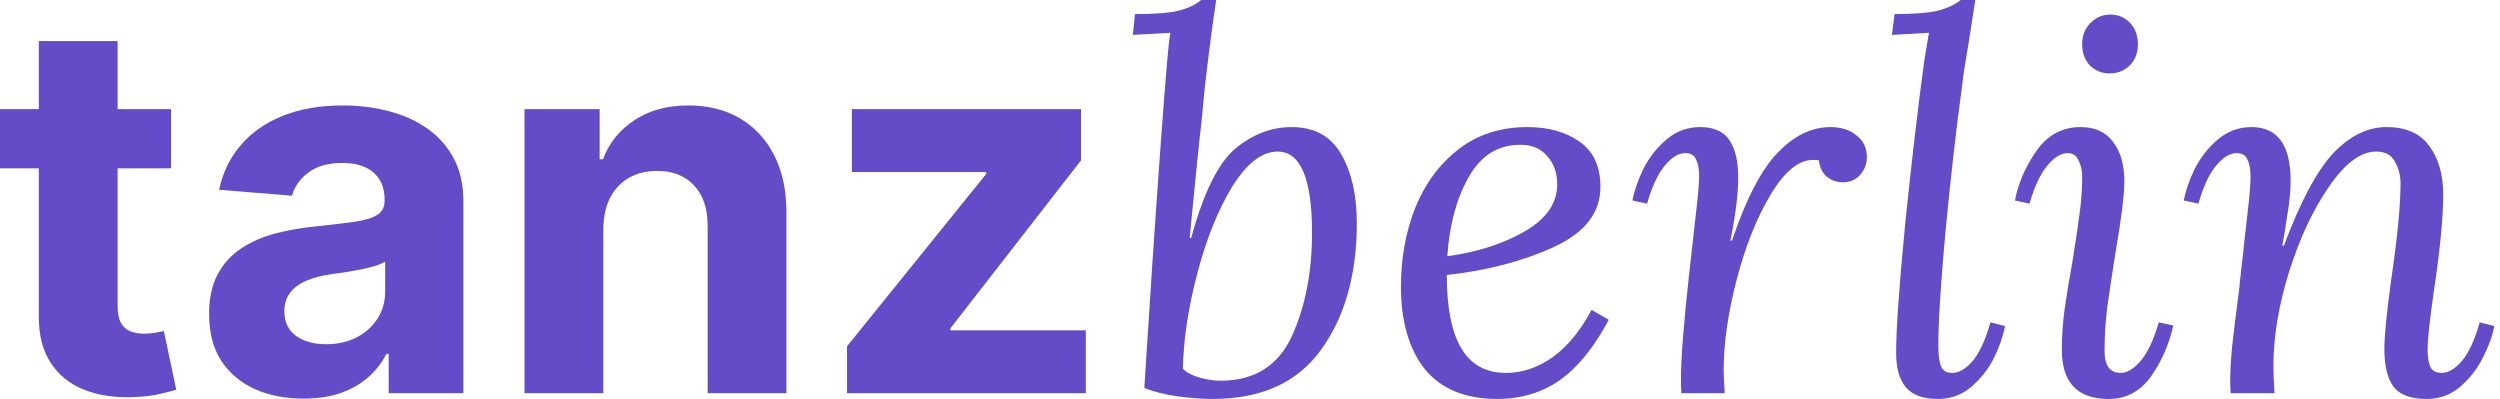
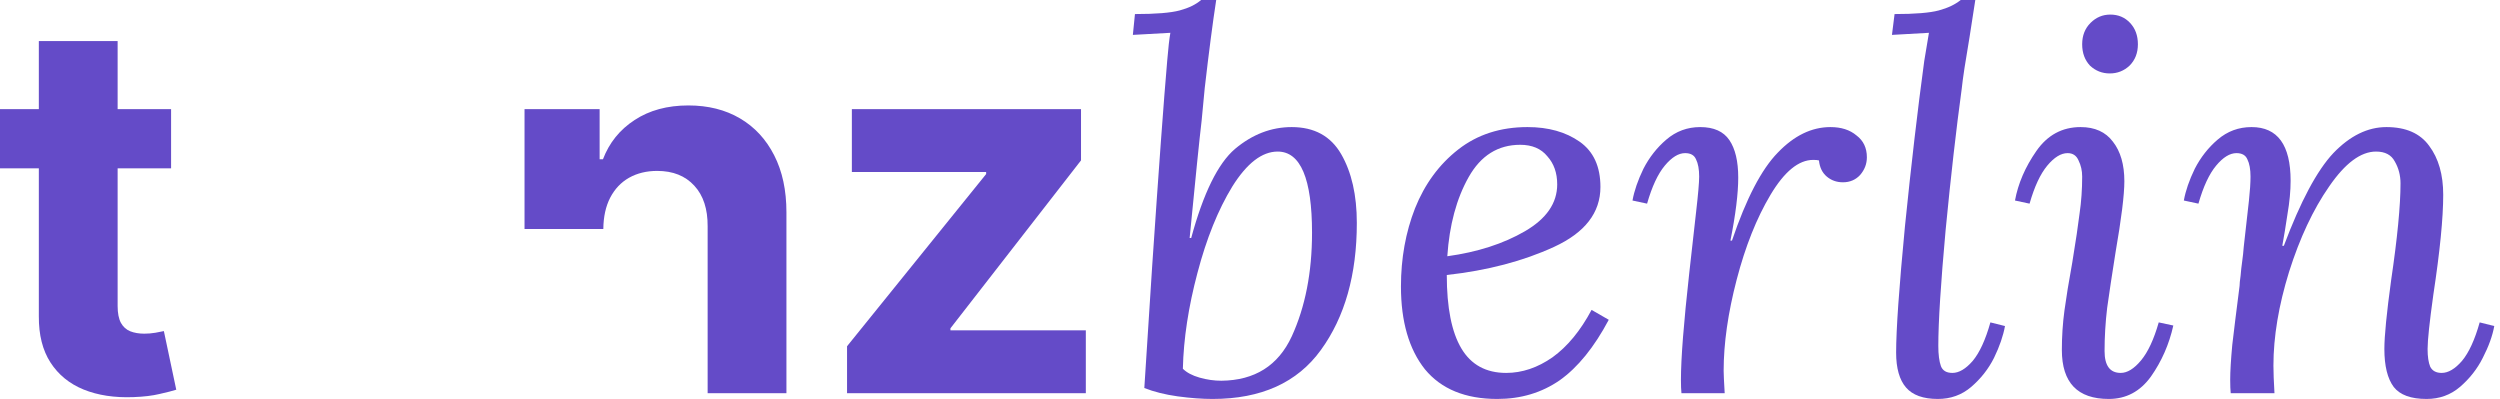
<svg xmlns="http://www.w3.org/2000/svg" width="288" height="46" viewBox="0 0 288 46" fill="none">
  <g clip-path="url(#clip0_4613_13379)">
    <path d="M274.919 14.64C277.159 14.64 278.799 15.36 279.839 16.8C280.919 18.24 281.459 20.12 281.459 22.44C281.459 25.12 281.079 28.96 280.319 33.96C279.879 37.12 279.659 39.2 279.659 40.2C279.659 41.08 279.759 41.76 279.959 42.24C280.199 42.72 280.639 42.96 281.279 42.96C282.039 42.96 282.819 42.5 283.619 41.58C284.419 40.62 285.099 39.14 285.659 37.14L287.339 37.56C287.139 38.68 286.699 39.9 286.019 41.22C285.379 42.5 284.499 43.62 283.379 44.58C282.299 45.5 281.019 45.96 279.539 45.96C277.739 45.96 276.479 45.5 275.759 44.58C275.039 43.62 274.679 42.16 274.679 40.2C274.679 38.72 274.939 36.08 275.459 32.28C276.179 27.4 276.539 23.68 276.539 21.12C276.539 20.2 276.319 19.36 275.879 18.6C275.479 17.84 274.759 17.46 273.719 17.46C271.959 17.46 270.159 18.8 268.319 21.48C266.479 24.12 264.939 27.4 263.699 31.32C262.499 35.2 261.899 38.8 261.899 42.12C261.899 42.88 261.939 43.94 262.019 45.3H256.979C256.939 44.94 256.919 44.42 256.919 43.74C256.919 42.78 256.999 41.44 257.159 39.72C257.359 38 257.639 35.74 257.999 32.94C257.999 32.7 258.039 32.3 258.119 31.74C258.159 31.22 258.219 30.68 258.299 30.12C258.379 29.56 258.439 29 258.479 28.44C258.759 26 258.959 24.22 259.079 23.1C259.199 21.98 259.259 21.06 259.259 20.34C259.259 19.5 259.139 18.84 258.899 18.36C258.699 17.88 258.279 17.64 257.639 17.64C256.879 17.64 256.099 18.12 255.299 19.08C254.499 20.04 253.819 21.5 253.259 23.46L251.579 23.1C251.779 21.98 252.199 20.76 252.839 19.44C253.519 18.12 254.399 17 255.479 16.08C256.599 15.12 257.899 14.64 259.379 14.64C262.379 14.64 263.879 16.7 263.879 20.82C263.879 21.98 263.759 23.26 263.519 24.66C263.319 26.02 263.119 27.24 262.919 28.32H263.099C265.019 23.2 266.919 19.64 268.799 17.64C270.719 15.64 272.759 14.64 274.919 14.64Z" fill="#644BC8" />
    <path d="M243.106 1.68C244.026 1.68 244.786 2 245.386 2.64C245.986 3.28 246.286 4.1 246.286 5.1C246.286 6.1 245.966 6.92 245.326 7.56C244.686 8.16 243.926 8.46 243.046 8.46C242.166 8.46 241.406 8.16 240.766 7.56C240.166 6.92 239.866 6.1 239.866 5.1C239.866 4.1 240.186 3.28 240.826 2.64C241.466 2 242.226 1.68 243.106 1.68ZM239.686 14.64C241.326 14.64 242.566 15.2 243.406 16.32C244.286 17.44 244.726 18.96 244.726 20.88C244.726 22.44 244.386 25.18 243.706 29.1C243.306 31.62 242.986 33.74 242.746 35.46C242.546 37.14 242.446 38.8 242.446 40.44C242.446 42.12 243.066 42.96 244.306 42.96C245.066 42.96 245.846 42.48 246.646 41.52C247.446 40.56 248.126 39.1 248.686 37.14L250.366 37.5C249.886 39.66 249.026 41.62 247.786 43.38C246.546 45.1 244.926 45.96 242.926 45.96C239.326 45.96 237.526 44.08 237.526 40.32C237.526 38.76 237.626 37.24 237.826 35.76C238.026 34.28 238.326 32.44 238.726 30.24C239.126 27.8 239.406 25.92 239.566 24.6C239.766 23.24 239.866 21.82 239.866 20.34C239.866 19.66 239.726 19.04 239.446 18.48C239.206 17.92 238.786 17.64 238.186 17.64C237.426 17.64 236.646 18.12 235.846 19.08C235.046 20.04 234.366 21.5 233.806 23.46L232.126 23.1C232.486 21.14 233.306 19.24 234.586 17.4C235.866 15.56 237.566 14.64 239.686 14.64Z" fill="#644BC8" />
    <path d="M226.894 4.26C226.414 7.06 226.114 9.04 225.994 10.2C225.354 14.88 224.734 20.32 224.134 26.52C223.574 32.68 223.294 37.12 223.294 39.84C223.294 40.84 223.394 41.62 223.594 42.18C223.794 42.7 224.234 42.96 224.914 42.96C225.674 42.96 226.454 42.5 227.254 41.58C228.054 40.62 228.734 39.14 229.294 37.14L230.974 37.56C230.774 38.68 230.354 39.9 229.714 41.22C229.074 42.5 228.194 43.62 227.074 44.58C225.994 45.5 224.714 45.96 223.234 45.96C221.554 45.96 220.334 45.52 219.574 44.64C218.814 43.76 218.434 42.42 218.434 40.62C218.434 37.98 218.774 33.12 219.454 26.04C220.174 18.96 220.914 12.62 221.674 7.02L222.214 3.78L217.954 4.02L218.254 1.62C220.614 1.62 222.314 1.48 223.354 1.2C224.394 0.92 225.234 0.52 225.874 0H227.554L226.894 4.26Z" fill="#644BC8" />
    <path d="M210.864 14.64C212.104 14.64 213.104 14.96 213.864 15.6C214.664 16.2 215.064 17.04 215.064 18.12C215.064 18.88 214.804 19.56 214.284 20.16C213.764 20.72 213.104 21 212.304 21C211.584 21 210.964 20.78 210.444 20.34C209.924 19.9 209.624 19.28 209.544 18.48C209.384 18.44 209.164 18.42 208.884 18.42C207.204 18.42 205.564 19.76 203.964 22.44C202.364 25.12 201.064 28.38 200.064 32.22C199.064 36.06 198.564 39.56 198.564 42.72C198.564 43.08 198.604 43.94 198.684 45.3H193.704C193.664 44.94 193.644 44.42 193.644 43.74C193.644 41.3 193.964 37.2 194.604 31.44L195.384 24.48C195.624 22.4 195.744 21.02 195.744 20.34C195.744 19.5 195.624 18.84 195.384 18.36C195.184 17.88 194.764 17.64 194.124 17.64C193.364 17.64 192.584 18.12 191.784 19.08C190.984 20.04 190.304 21.5 189.744 23.46L188.064 23.1C188.264 21.98 188.684 20.76 189.324 19.44C190.004 18.12 190.884 17 191.964 16.08C193.084 15.12 194.384 14.64 195.864 14.64C197.424 14.64 198.544 15.14 199.224 16.14C199.904 17.14 200.244 18.58 200.244 20.46C200.244 22.3 199.944 24.72 199.344 27.72H199.524C201.164 22.88 202.924 19.5 204.804 17.58C206.684 15.62 208.704 14.64 210.864 14.64Z" fill="#644BC8" />
    <path d="M175.97 14.64C178.37 14.64 180.37 15.2 181.97 16.32C183.57 17.44 184.37 19.18 184.37 21.54C184.37 24.5 182.59 26.8 179.03 28.44C175.47 30.08 171.35 31.16 166.67 31.68C166.67 35.44 167.23 38.26 168.35 40.14C169.47 42.02 171.19 42.96 173.51 42.96C175.35 42.96 177.13 42.36 178.85 41.16C180.57 39.92 182.07 38.1 183.35 35.7L185.33 36.84C183.65 40 181.77 42.32 179.69 43.8C177.61 45.24 175.21 45.96 172.49 45.96C168.81 45.96 166.03 44.82 164.15 42.54C162.31 40.22 161.39 37.04 161.39 33C161.39 29.76 161.93 26.76 163.01 24C164.13 21.2 165.79 18.94 167.99 17.22C170.19 15.5 172.85 14.64 175.97 14.64ZM175.13 16.68C172.57 16.68 170.59 17.92 169.19 20.4C167.79 22.88 166.97 25.92 166.73 29.52C170.21 29.04 173.19 28.08 175.67 26.64C178.15 25.2 179.39 23.4 179.39 21.24C179.39 19.92 179.01 18.84 178.25 18C177.53 17.12 176.49 16.68 175.13 16.68Z" fill="#644BC8" />
    <path d="M140.106 0C139.706 2.6 139.266 5.98 138.786 10.14L138.426 13.92C138.186 15.92 137.726 20.42 137.046 27.42H137.226C138.626 22.26 140.306 18.84 142.266 17.16C144.266 15.48 146.446 14.64 148.806 14.64C151.406 14.64 153.306 15.68 154.506 17.76C155.706 19.84 156.306 22.48 156.306 25.68C156.306 31.64 154.926 36.52 152.166 40.32C149.446 44.08 145.286 45.96 139.686 45.96C138.486 45.96 137.146 45.86 135.666 45.66C134.226 45.46 132.946 45.14 131.826 44.7L132.726 30.72C133.486 19.48 134.066 11.56 134.466 6.96C134.586 5.52 134.706 4.46 134.826 3.78L130.506 4.02L130.746 1.62C133.146 1.62 134.866 1.48 135.906 1.2C136.946 0.92 137.766 0.52 138.366 0H140.106ZM147.186 17.46C145.386 17.46 143.646 18.8 141.966 21.48C140.326 24.16 138.986 27.48 137.946 31.44C136.906 35.36 136.346 39.04 136.266 42.48C136.706 42.92 137.346 43.26 138.186 43.5C139.026 43.74 139.866 43.86 140.706 43.86C144.546 43.82 147.246 42.12 148.806 38.76C150.366 35.36 151.146 31.38 151.146 26.82C151.146 20.58 149.826 17.46 147.186 17.46Z" fill="#644BC8" />
    <path d="M97.58 45.3V39.888L113.603 20.052V19.817H98.134V12.573H124.533V18.475L109.49 37.821V38.056H125.087V45.3H97.58Z" fill="#644BC8" />
-     <path d="M69.503 26.38V45.3H60.426V12.573H69.077V18.347H69.46C70.185 16.444 71.399 14.938 73.104 13.83C74.808 12.708 76.875 12.147 79.304 12.147C81.577 12.147 83.558 12.644 85.249 13.638C86.939 14.632 88.253 16.053 89.19 17.899C90.128 19.732 90.597 21.919 90.597 24.462V45.3H81.52V26.081C81.534 24.078 81.023 22.516 79.986 21.394C78.949 20.257 77.521 19.689 75.703 19.689C74.481 19.689 73.402 19.952 72.465 20.478C71.541 21.003 70.817 21.77 70.291 22.779C69.78 23.773 69.517 24.973 69.503 26.38Z" fill="#644BC8" />
-     <path d="M34.954 45.918C32.866 45.918 31.005 45.556 29.372 44.831C27.738 44.093 26.445 43.006 25.494 41.571C24.556 40.123 24.087 38.319 24.087 36.159C24.087 34.341 24.421 32.814 25.089 31.578C25.756 30.343 26.666 29.348 27.816 28.596C28.967 27.843 30.273 27.274 31.736 26.891C33.214 26.507 34.762 26.238 36.381 26.081C38.285 25.882 39.819 25.698 40.984 25.527C42.148 25.343 42.994 25.073 43.519 24.718C44.045 24.363 44.307 23.837 44.307 23.141V23.013C44.307 21.664 43.881 20.62 43.029 19.881C42.191 19.142 40.998 18.773 39.45 18.773C37.816 18.773 36.516 19.135 35.55 19.86C34.584 20.57 33.945 21.465 33.633 22.544L25.238 21.863C25.664 19.874 26.502 18.155 27.752 16.706C29.002 15.243 30.614 14.121 32.589 13.34C34.577 12.544 36.879 12.147 39.492 12.147C41.31 12.147 43.05 12.36 44.712 12.786C46.389 13.212 47.873 13.873 49.166 14.767C50.472 15.662 51.502 16.813 52.255 18.219C53.008 19.611 53.384 21.28 53.384 23.226V45.3H44.776V40.762H44.521C43.995 41.784 43.292 42.686 42.411 43.468C41.531 44.235 40.472 44.838 39.236 45.279C38.001 45.705 36.573 45.918 34.954 45.918ZM37.553 39.654C38.889 39.654 40.068 39.391 41.09 38.865C42.113 38.326 42.916 37.601 43.498 36.692C44.08 35.783 44.371 34.753 44.371 33.603V30.13C44.087 30.314 43.697 30.485 43.2 30.641C42.717 30.783 42.17 30.918 41.559 31.046C40.948 31.159 40.337 31.266 39.727 31.365C39.116 31.451 38.562 31.529 38.065 31.6C36.999 31.756 36.069 32.005 35.273 32.346C34.478 32.686 33.86 33.148 33.42 33.73C32.979 34.299 32.759 35.009 32.759 35.861C32.759 37.097 33.207 38.041 34.102 38.695C35.011 39.334 36.161 39.654 37.553 39.654Z" fill="#644BC8" />
+     <path d="M69.503 26.38H60.426V12.573H69.077V18.347H69.46C70.185 16.444 71.399 14.938 73.104 13.83C74.808 12.708 76.875 12.147 79.304 12.147C81.577 12.147 83.558 12.644 85.249 13.638C86.939 14.632 88.253 16.053 89.19 17.899C90.128 19.732 90.597 21.919 90.597 24.462V45.3H81.52V26.081C81.534 24.078 81.023 22.516 79.986 21.394C78.949 20.257 77.521 19.689 75.703 19.689C74.481 19.689 73.402 19.952 72.465 20.478C71.541 21.003 70.817 21.77 70.291 22.779C69.78 23.773 69.517 24.973 69.503 26.38Z" fill="#644BC8" />
    <path d="M19.709 12.573V19.391H0V12.573H19.709ZM4.474 4.732H13.551V35.243C13.551 36.081 13.679 36.735 13.935 37.203C14.19 37.658 14.546 37.977 15 38.162C15.469 38.347 16.009 38.439 16.619 38.439C17.046 38.439 17.472 38.404 17.898 38.333C18.324 38.247 18.651 38.184 18.878 38.141L20.305 44.895C19.851 45.037 19.212 45.201 18.388 45.385C17.564 45.584 16.562 45.705 15.383 45.747C13.196 45.833 11.278 45.541 9.631 44.874C7.997 44.206 6.726 43.169 5.817 41.763C4.908 40.357 4.46 38.581 4.474 36.436V4.732Z" fill="#644BC8" />
  </g>
  <defs>
    <clipPath id="clip0_4613_13379">
      <rect width="288" height="46" fill="white" />
    </clipPath>
  </defs>
</svg>